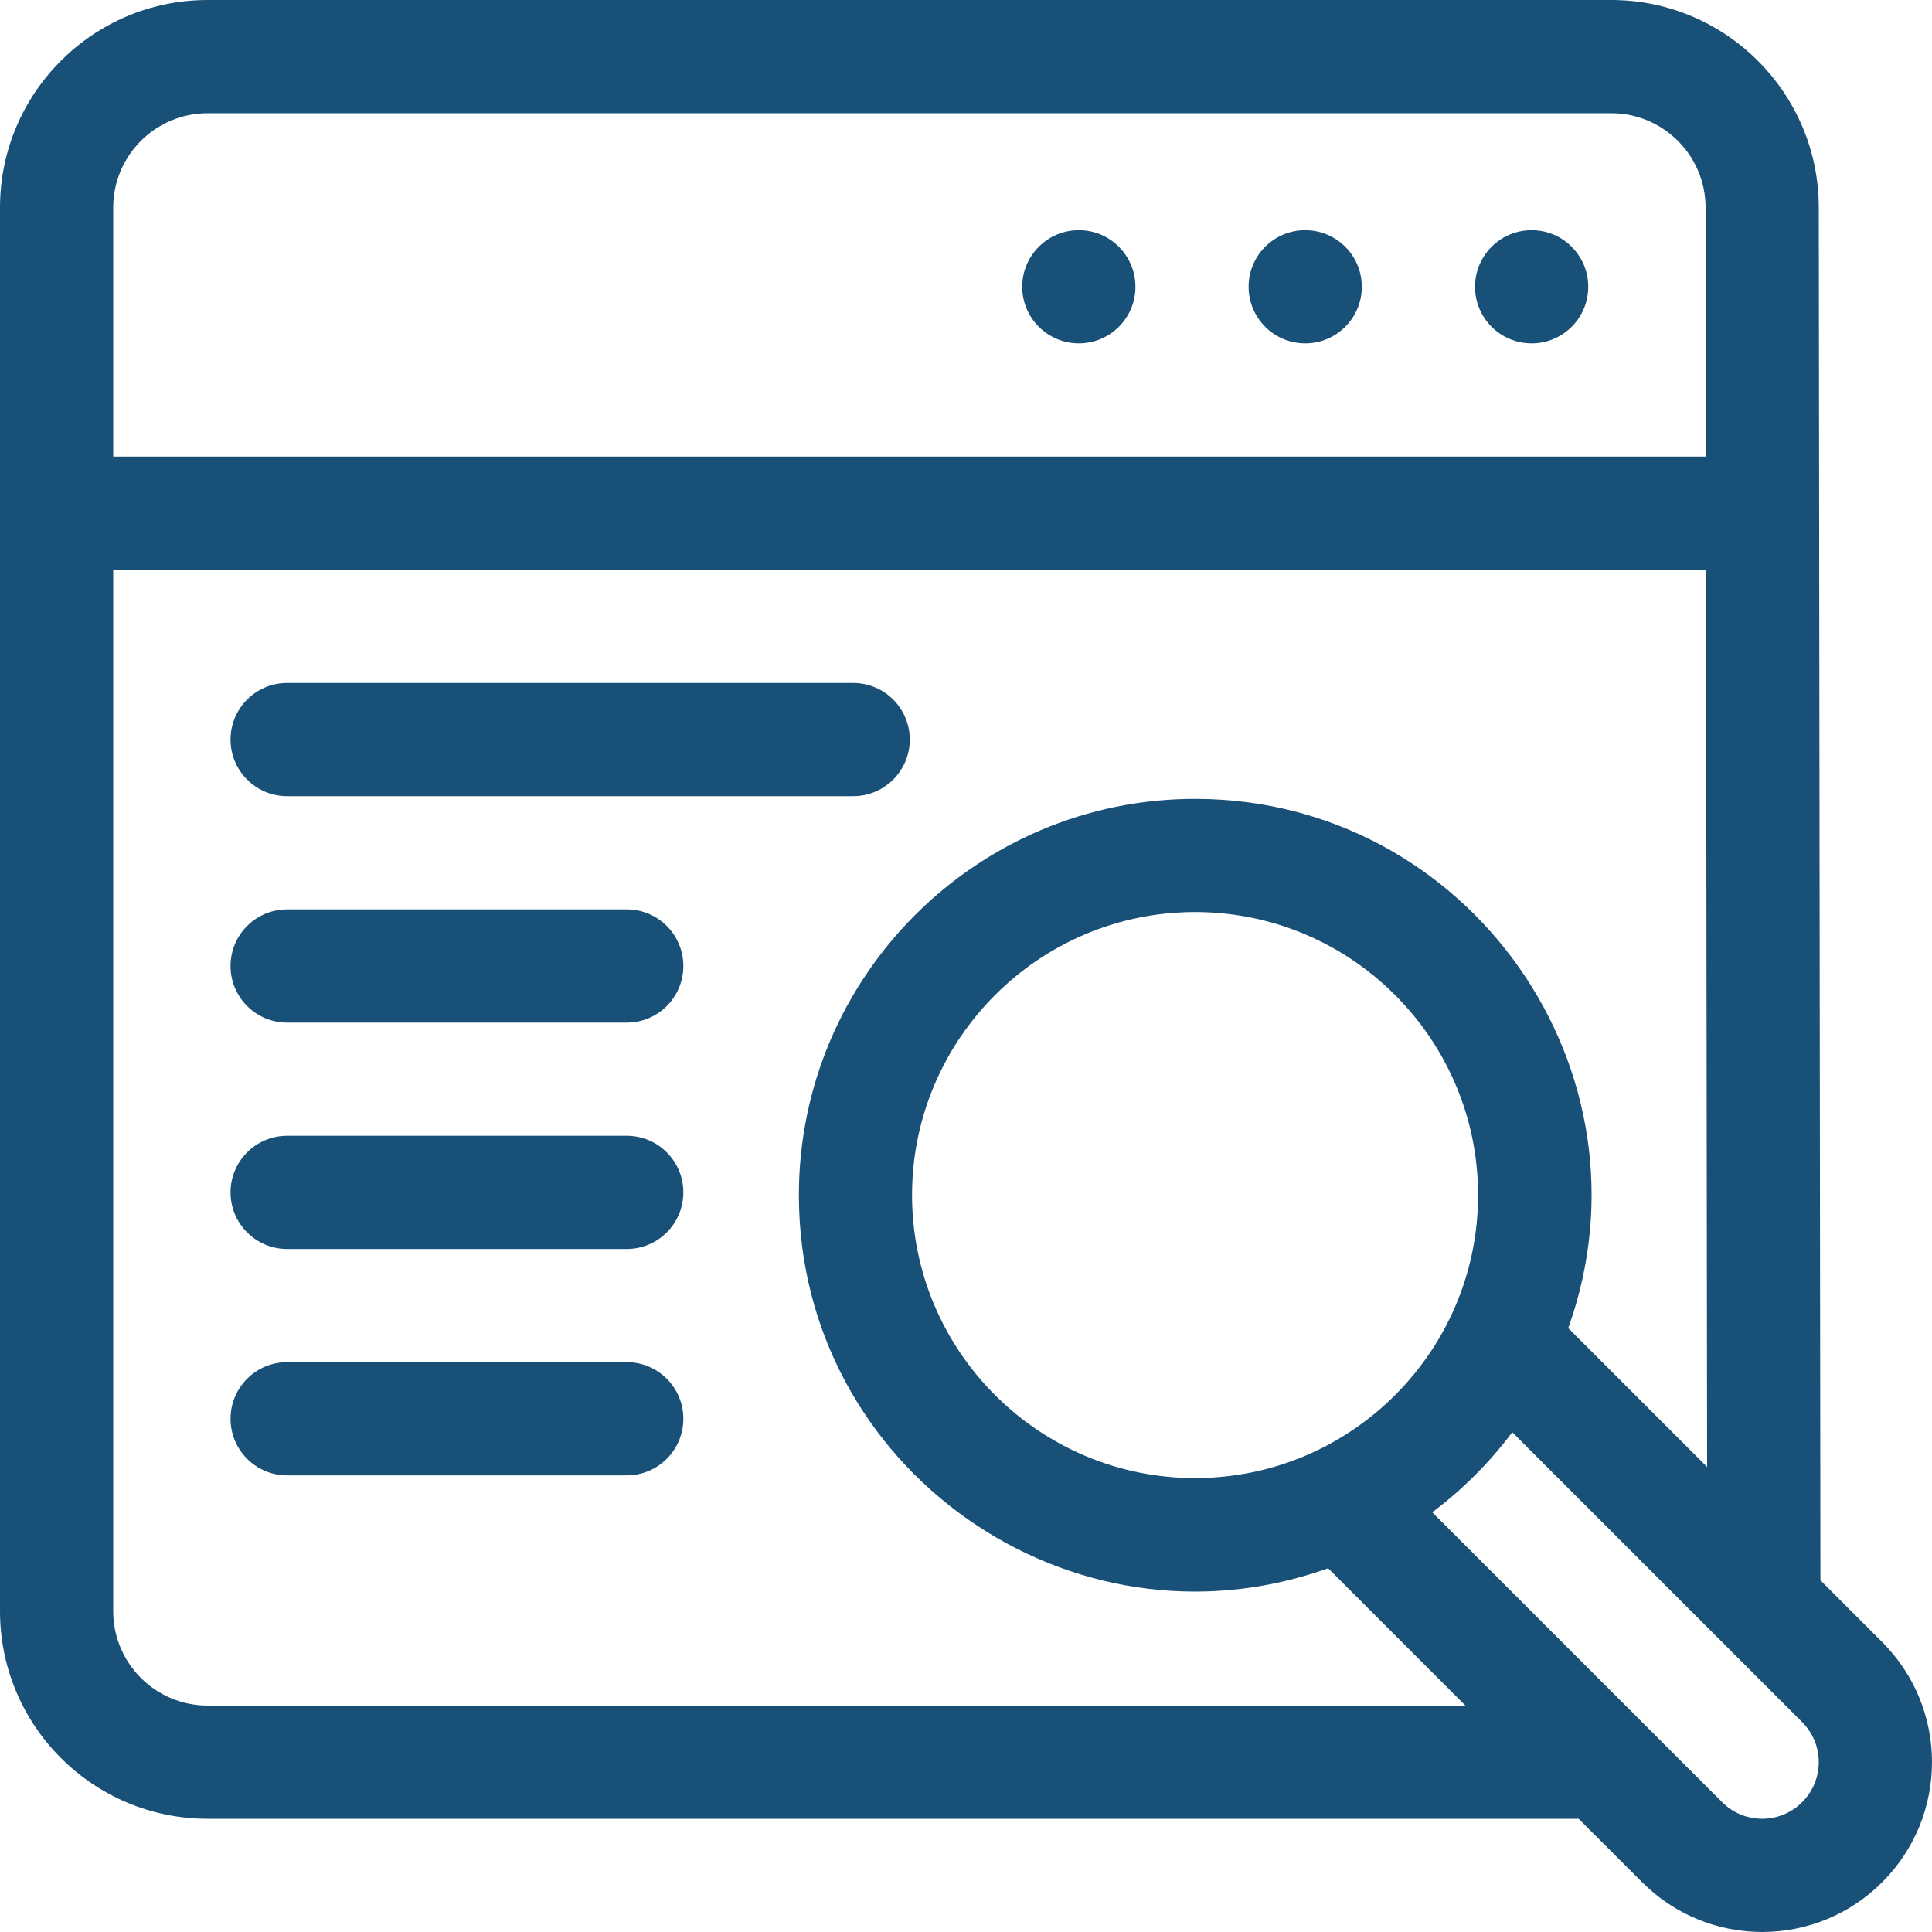
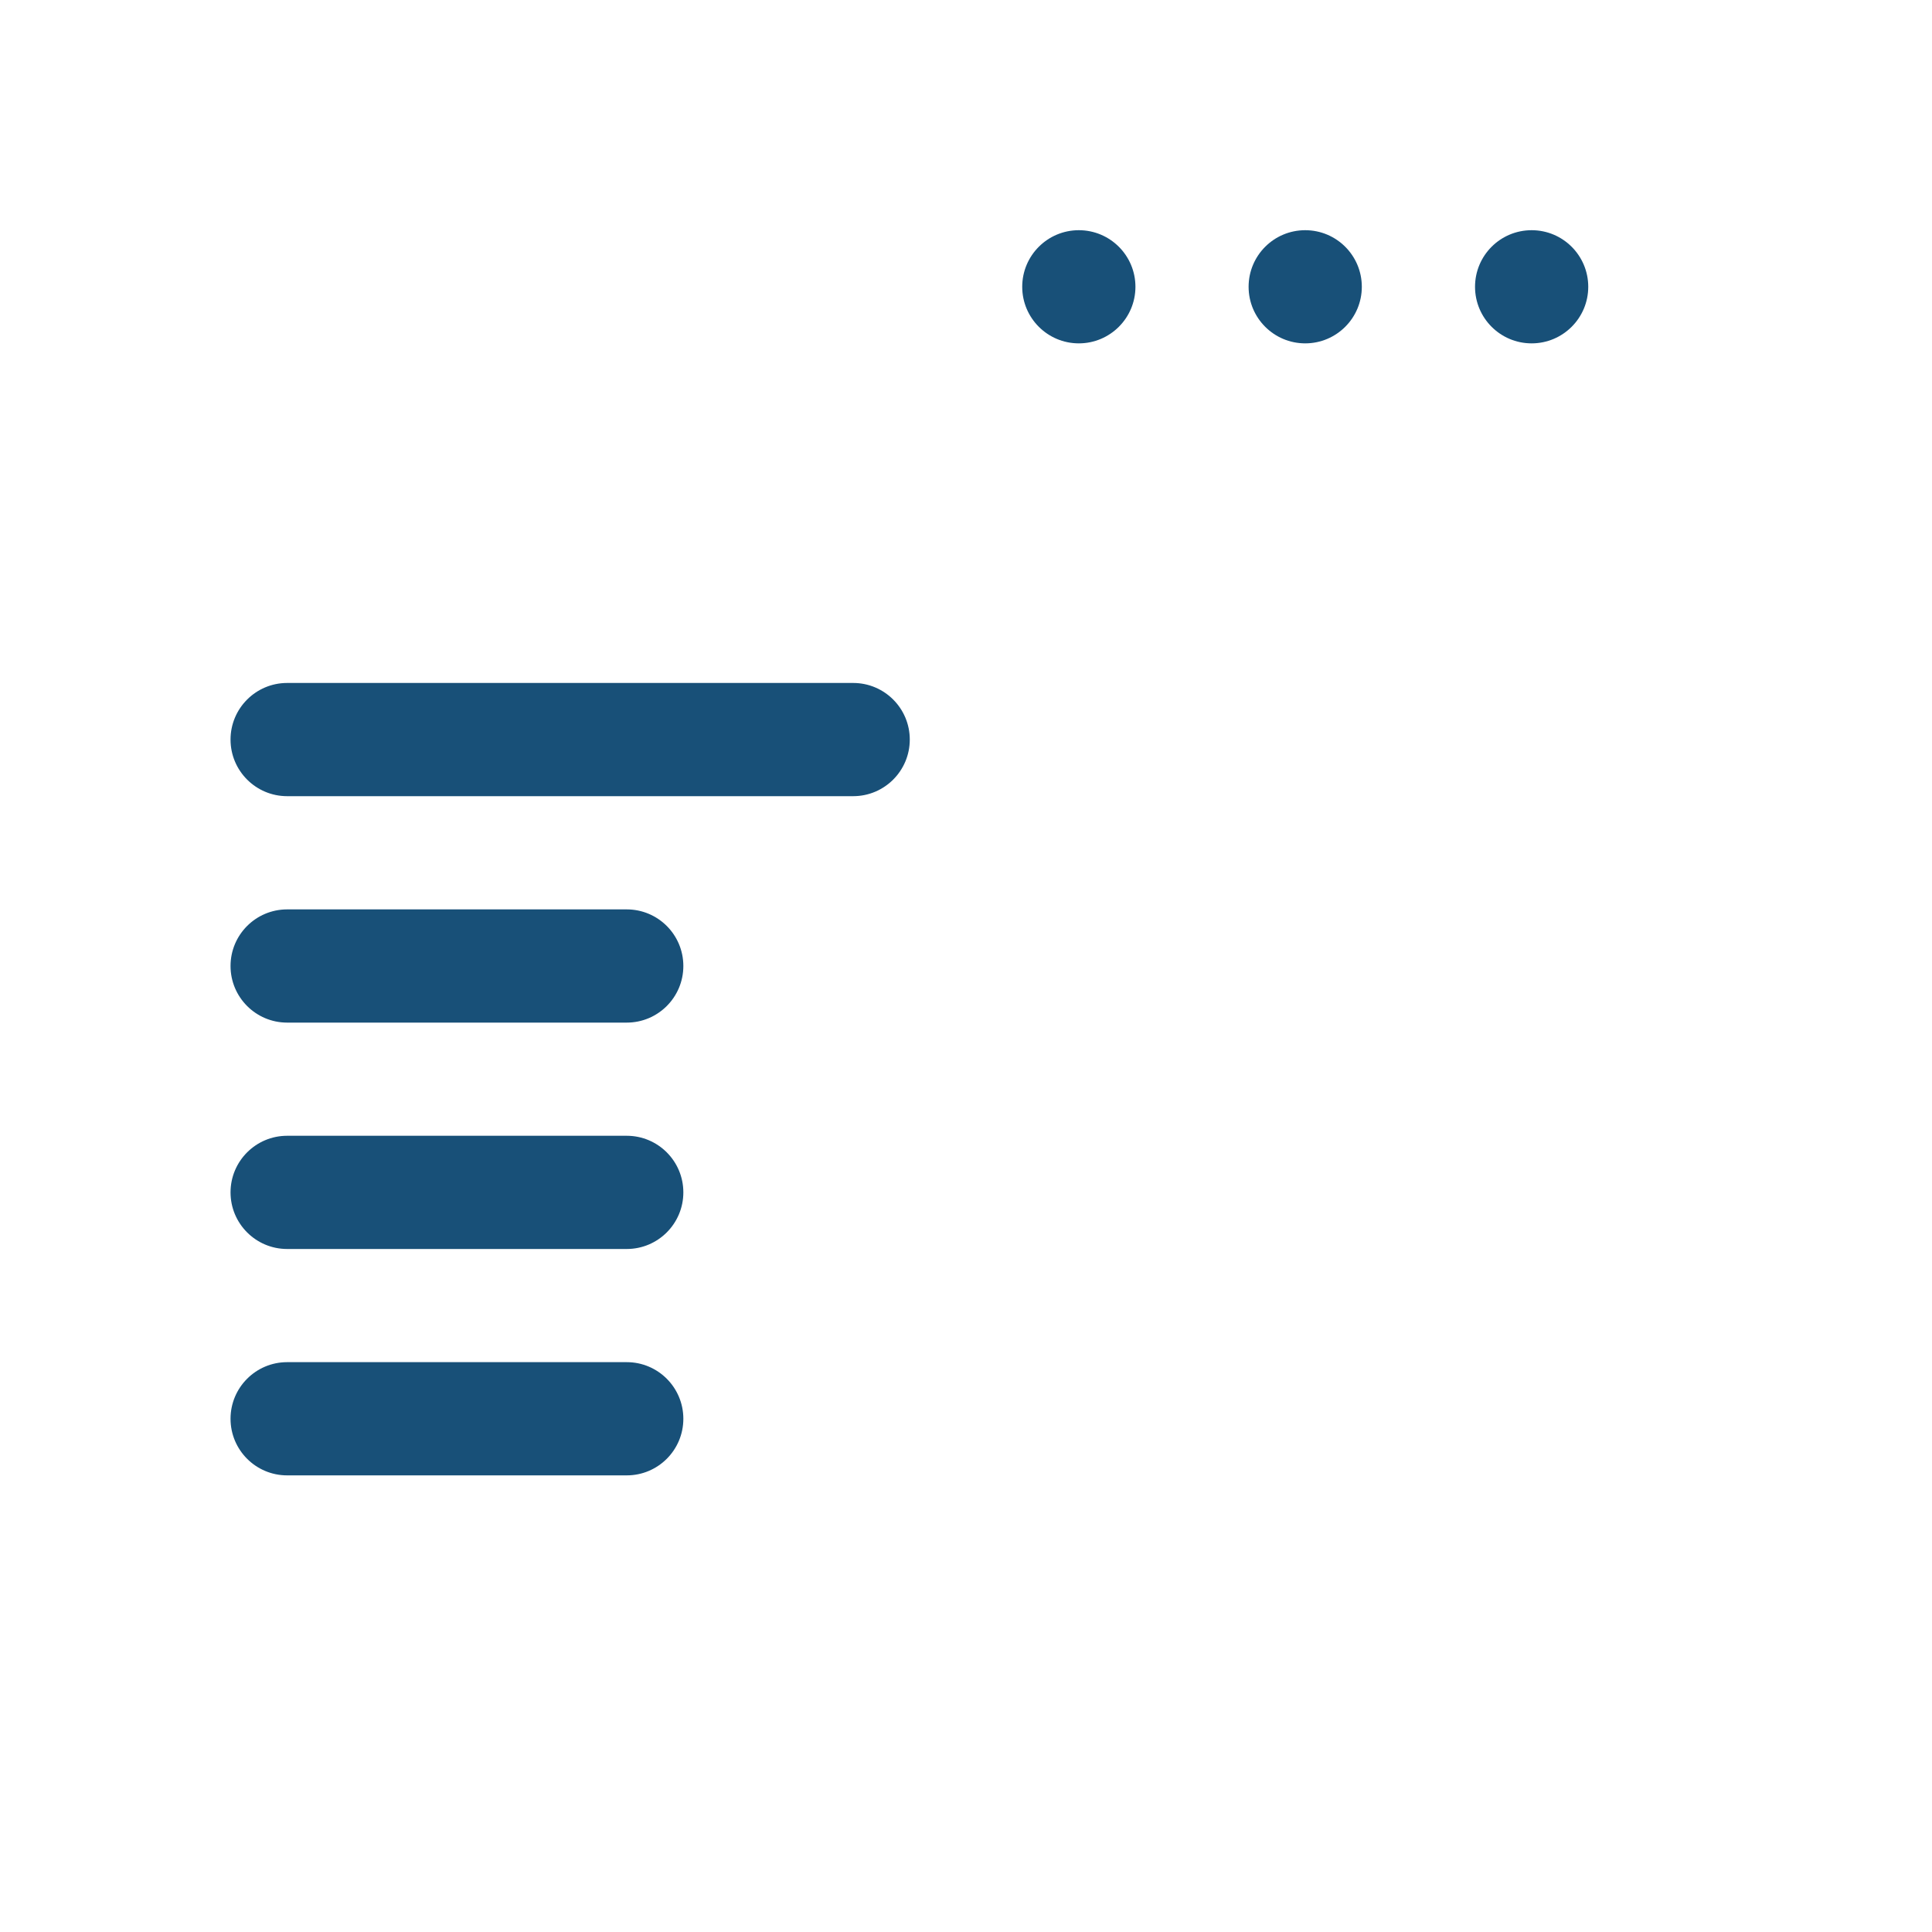
<svg xmlns="http://www.w3.org/2000/svg" width="40" height="40" viewBox="0 0 40 40" fill="none">
  <g clip-path="url(#clip0_330_324)">
    <path d="M32.883 5.938C32.883 6.584 32.358 7.109 31.711 7.109C31.063 7.109 30.539 6.584 30.539 5.938C30.539 5.29 31.063 4.766 31.711 4.766C32.358 4.766 32.883 5.29 32.883 5.938ZM28.195 5.938C28.195 6.584 27.67 7.109 27.023 7.109C26.376 7.109 25.851 6.584 25.851 5.938C25.851 5.29 26.376 4.766 27.023 4.766C27.67 4.766 28.195 5.29 28.195 5.938ZM23.508 5.938C23.508 6.584 22.983 7.109 22.336 7.109C21.689 7.109 21.164 6.584 21.164 5.938C21.164 5.29 21.689 4.766 22.336 4.766C22.983 4.766 23.508 5.29 23.508 5.938Z" fill="#185078" />
-     <path d="M38.969 33.998L37.69 32.718L37.656 4.297C37.656 1.927 35.728 0 33.359 0H4.297C1.927 0 0 1.927 0 4.297V33.359C0 35.728 1.927 37.656 4.297 37.656H32.684L33.998 38.969C35.371 40.343 37.595 40.344 38.969 38.969C40.343 37.596 40.344 35.372 38.969 33.998ZM4.297 2.344H33.359C34.436 2.344 35.312 3.22 35.312 4.298L35.318 9.453H2.344V4.297C2.344 3.22 3.22 2.344 4.297 2.344ZM4.297 35.312C3.22 35.312 2.344 34.436 2.344 33.359V11.797H35.321L35.344 30.372L32.469 27.498C34.376 22.166 30.398 16.54 24.743 16.54C20.22 16.54 16.54 20.22 16.54 24.743C16.54 30.406 22.172 34.374 27.498 32.469L30.34 35.312H4.297ZM24.743 30.602C21.512 30.602 18.883 27.974 18.883 24.743C18.883 21.512 21.512 18.883 24.743 18.883C27.974 18.883 30.602 21.512 30.602 24.743C30.602 27.974 27.974 30.602 24.743 30.602ZM37.312 37.312C36.854 37.77 36.113 37.77 35.655 37.312L29.653 31.31C30.281 30.839 30.839 30.281 31.31 29.653L37.312 35.655C37.77 36.113 37.77 36.854 37.312 37.312V37.312Z" fill="#185078" />
    <path d="M5.945 16.484H17.664C18.311 16.484 18.836 15.959 18.836 15.312C18.836 14.665 18.311 14.14 17.664 14.14H5.945C5.298 14.14 4.773 14.665 4.773 15.312C4.773 15.959 5.298 16.484 5.945 16.484ZM12.976 18.828H5.945C5.298 18.828 4.773 19.352 4.773 20C4.773 20.647 5.298 21.172 5.945 21.172H12.976C13.623 21.172 14.148 20.647 14.148 20C14.148 19.352 13.623 18.828 12.976 18.828ZM12.976 23.515H5.945C5.298 23.515 4.773 24.04 4.773 24.687C4.773 25.334 5.298 25.859 5.945 25.859H12.976C13.623 25.859 14.148 25.334 14.148 24.687C14.148 24.04 13.623 23.515 12.976 23.515ZM12.976 28.202H5.945C5.298 28.202 4.773 28.727 4.773 29.374C4.773 30.022 5.298 30.546 5.945 30.546H12.976C13.623 30.546 14.148 30.022 14.148 29.374C14.148 28.727 13.623 28.202 12.976 28.202Z" fill="#185078" />
  </g>
  <defs>
    <clipPath id="clip0_330_324">
      <rect width="40" height="40" fill="white" />
    </clipPath>
  </defs>
</svg>